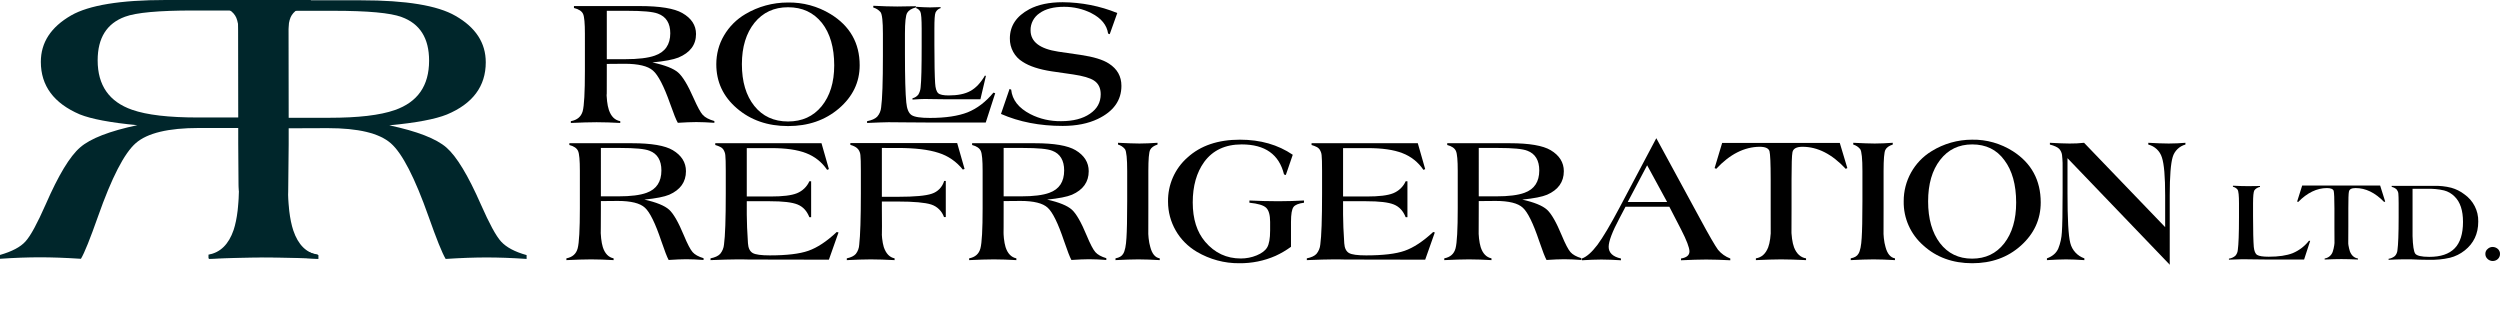
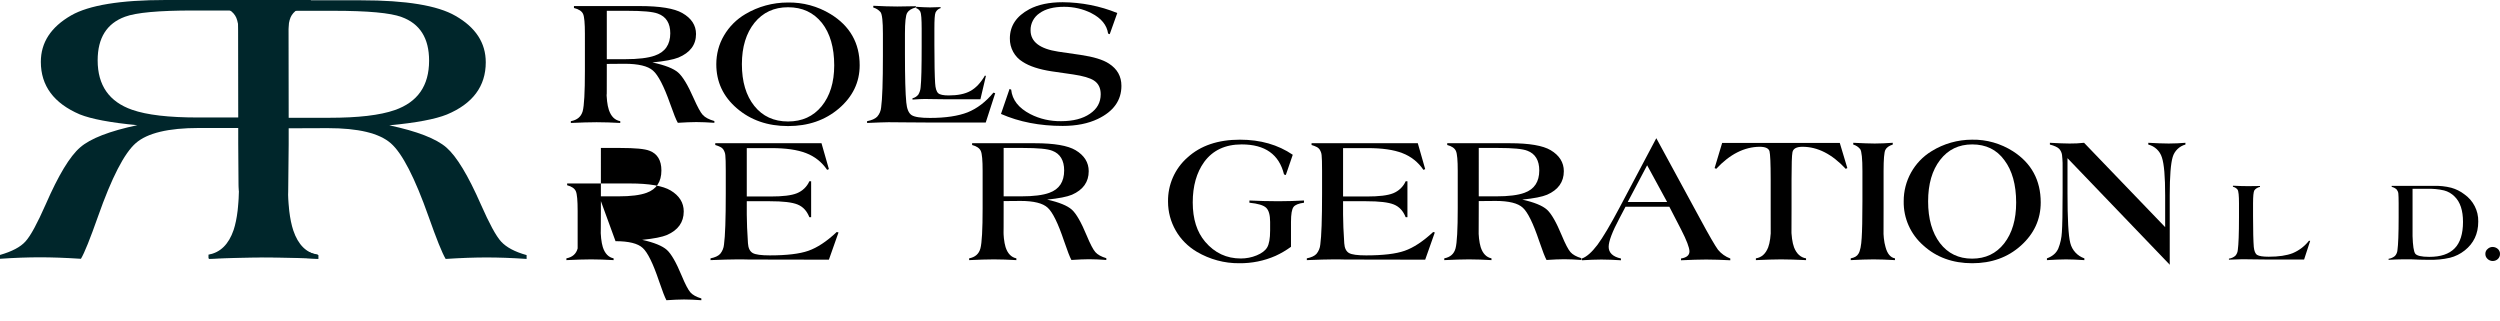
<svg xmlns="http://www.w3.org/2000/svg" version="1.1" id="bd51443c-d3eb-4403-940b-a50264a4f9c0" x="0px" y="0px" viewBox="0 0 1689.6 216.7" style="enable-background:new 0 0 1689.6 216.7;" xml:space="preserve">
  <style type="text/css">
	.st0{fill:#00262B;}
</style>
  <title>rolls-logo-icon-hi-res</title>
  <g>
-     <path d="M406.1,135.9v4.8c-0.1,20.4,0,19-0.2,12.6c0,5.8,0.5,10.4,1.5,13.7c1.4,4.4,3.9,6.9,7.3,7.6v1.2   c-5.3-0.3-10.4-0.5-15.2-0.5c-4.7,0-10.3,0.2-16.7,0.5v-1.2c4.1-0.8,6.6-3,7.6-6.7s1.5-12.8,1.5-27.2v-25.3c0-7-0.4-11.5-1.2-13.3   c-0.8-1.9-2.8-3.3-5.9-4.1v-1.2h42.4c13.1,0,22.3,1.6,27.5,4.7c5.9,3.5,8.9,8.3,8.9,14.2c0,7.3-3.8,12.6-11.3,15.9   c-3.3,1.4-8.9,2.5-16.8,3.3c8.1,1.8,13.7,4.1,16.7,6.8s6.3,8.5,10,17.4c2.4,5.8,4.4,9.6,5.9,11.3s4,3.1,7.4,4.1v1.2   c-4.3-0.3-8.2-0.5-11.7-0.5c-3.3,0-7.3,0.2-11.9,0.5c-1-1.8-2.7-6.1-5-12.9c-4-11.9-7.7-19.4-11-22.4c-3.3-3.1-9.5-4.6-18.4-4.6   L406.1,135.9z M406.1,132.7h11.8c8.4,0,14.8-0.8,19.1-2.4c6.7-2.4,10-7.5,10-15.1c0-6.8-2.7-11.3-8-13.3c-3.2-1.3-9.8-1.9-19.8-1.9   h-13.1V132.7z" />
+     <path d="M406.1,135.9v4.8c-0.1,20.4,0,19-0.2,12.6c0,5.8,0.5,10.4,1.5,13.7c1.4,4.4,3.9,6.9,7.3,7.6v1.2   c-5.3-0.3-10.4-0.5-15.2-0.5c-4.7,0-10.3,0.2-16.7,0.5v-1.2c4.1-0.8,6.6-3,7.6-6.7v-25.3c0-7-0.4-11.5-1.2-13.3   c-0.8-1.9-2.8-3.3-5.9-4.1v-1.2h42.4c13.1,0,22.3,1.6,27.5,4.7c5.9,3.5,8.9,8.3,8.9,14.2c0,7.3-3.8,12.6-11.3,15.9   c-3.3,1.4-8.9,2.5-16.8,3.3c8.1,1.8,13.7,4.1,16.7,6.8s6.3,8.5,10,17.4c2.4,5.8,4.4,9.6,5.9,11.3s4,3.1,7.4,4.1v1.2   c-4.3-0.3-8.2-0.5-11.7-0.5c-3.3,0-7.3,0.2-11.9,0.5c-1-1.8-2.7-6.1-5-12.9c-4-11.9-7.7-19.4-11-22.4c-3.3-3.1-9.5-4.6-18.4-4.6   L406.1,135.9z M406.1,132.7h11.8c8.4,0,14.8-0.8,19.1-2.4c6.7-2.4,10-7.5,10-15.1c0-6.8-2.7-11.3-8-13.3c-3.2-1.3-9.8-1.9-19.8-1.9   h-13.1V132.7z" />
    <path d="M566.7,157.1l-6.5,18.4l-54.1-0.1c-1.3,0-2.9,0-4.6-0.1h-3.1c-4.5,0-10.6,0.2-18.2,0.5v-1.2c3-0.6,5.2-1.6,6.5-3   c1.5-1.8,2.4-4,2.6-6.3c0.8-5.7,1.2-17.2,1.2-34.7v-15.1c0-5.4-0.1-8.9-0.3-10.6c-0.1-1.5-0.7-2.9-1.5-4.1c-0.8-1.1-2.6-2-5.3-2.8   v-1.2h71.8l5,17.5l-1.2,0.5c-3.5-5.2-8.4-9.1-14.2-11.3c-5.9-2.3-13.7-3.4-23.4-3.4h-16.7v32.7h16.1c8.2,0,14.1-0.7,17.8-2.2   s6.8-4.4,8.4-8.1h1.2v24.3H547c-1.7-4.3-4.3-7.1-8-8.6s-9.9-2.2-18.7-2.2h-15.6v9c0,5.2,0.3,11.7,0.8,19.4c0.2,3.3,1.3,5.5,3.2,6.6   c1.9,1.1,5.8,1.6,11.6,1.6c11.3,0,20-1,26-3.1s12.4-6.3,19.2-12.7L566.7,157.1z" />
-     <path d="M639.2,122.4v24.3H638c-1.4-4-4.6-7.2-8.7-8.5c-4.1-1.3-11.6-2-22.7-2H596v4.5c0.2,21.4-0.1,21.4-0.2,12.6   c0,5.8,0.5,10.4,1.5,13.7c1.5,4.4,3.9,6.9,7.3,7.6v1.2c-6-0.3-11.3-0.5-16.1-0.5c-4.6,0-10,0.2-16.2,0.5v-1.2   c2.8-0.6,4.9-1.6,6.1-3c1.4-1.8,2.2-4,2.3-6.3c0.7-6.1,1.1-17.6,1.1-34.7v-15.1c0-5.4-0.1-9-0.3-10.6c-0.1-1.4-0.6-2.8-1.5-4   c-1-1.3-2.8-2.3-5.3-3v-1.2h72.2l5,17.5l-1.2,0.4c-4.2-5.3-9.9-9.3-16.4-11.3c-6.7-2.2-15.8-3.3-27.6-3.3H596v33h11   c11.2,0,18.8-0.7,22.8-2.1c4-1.3,7.1-4.5,8.3-8.6h1.1V122.4z" />
    <path d="M678.3,135.9v4.8c-0.1,21.8,0.1,21.1-0.2,12.6c0,5.8,0.5,10.4,1.5,13.7c1.4,4.4,3.9,6.9,7.3,7.6v1.2   c-5.3-0.3-10.4-0.5-15.2-0.5c-4.7,0-10.3,0.2-16.7,0.5v-1.2c4.1-0.8,6.6-3,7.6-6.7s1.5-12.8,1.5-27.2v-25.3c0-7-0.4-11.5-1.2-13.3   c-0.8-1.9-2.8-3.3-5.9-4.1v-1.2h42.4c13.1,0,22.3,1.6,27.5,4.7c5.9,3.5,8.9,8.3,8.9,14.2c0,7.3-3.8,12.6-11.3,15.9   c-3.3,1.4-8.9,2.5-16.8,3.3c8.1,1.8,13.7,4.1,16.7,6.8s6.3,8.5,10,17.4c2.4,5.8,4.4,9.6,5.9,11.3s4,3.1,7.4,4.1v1.2   c-4.3-0.3-8.2-0.5-11.7-0.5c-3.3,0-7.3,0.2-11.9,0.5c-1-1.8-2.7-6.1-5-12.9c-4-11.9-7.7-19.4-11-22.4c-3.3-3.1-9.5-4.6-18.4-4.6   L678.3,135.9z M678.3,132.7h11.8c8.4,0,14.8-0.8,19.1-2.4c6.7-2.4,10-7.5,10-15.1c0-6.8-2.7-11.3-8-13.3c-3.2-1.3-9.8-1.9-19.8-1.9   h-13.1V132.7z" />
-     <path d="M783.8,174.6v1.2c-5.4-0.3-10.2-0.5-14.5-0.5s-9.4,0.2-15.4,0.5v-1.2c2.6-0.5,4.3-1.5,5.2-3.1c1.2-1.9,1.9-5.5,2.2-10.7   c0.3-4.5,0.5-12.8,0.5-24.8v-20.4c0-8.3-0.5-13.3-1.5-14.8c-1.2-1.5-2.9-2.6-4.7-3.1v-1.2c6.4,0.3,11.2,0.5,14.5,0.5   c3.7,0,7.8-0.2,12.2-0.5v1.2c-2.5,0.8-4.2,2-5,3.6s-1.2,6.4-1.2,14.2v25.2c0,37.1-0.1,41.2-0.2,12.3c0,5.9,0.5,10.6,1.5,13.9   C778.6,171.5,780.7,174.1,783.8,174.6z" />
    <path d="M873.7,104.6l-4.7,13.7l-1.2-0.4c-3.3-13.5-12.8-20.3-28.6-20.3c-11.2,0-19.6,4-25.4,11.9c-5.1,7.1-7.7,16.2-7.7,27.3   c0,11.2,2.8,20,8.4,26.6c6.5,7.6,14.5,11.3,24.1,11.3c3.7,0,7.3-0.7,10.7-2.1c3.4-1.4,5.8-3.2,7.1-5.4s2-6,2-11.4V150   c0-4.7-0.9-7.9-2.7-9.6c-1.8-1.7-5.5-2.8-11.3-3.4v-1.5c6.3,0.3,12.8,0.5,19.5,0.5c6.1,0,11.9-0.2,17.4-0.5v1.5   c-3.6,0.5-6,1.4-7.1,2.9s-1.7,4.8-1.7,10.1v16.8c-3.3,2.4-6.7,4.4-10.4,6.1c-7.7,3.4-16.1,5.1-24.6,5c-10,0.1-19.9-2.6-28.6-7.7   c-5.9-3.5-10.9-8.4-14.3-14.4c-3.4-5.9-5.2-12.6-5.2-19.5c-0.2-11.4,4.6-22.4,13.2-29.9c8.8-8,20.6-12,35.4-12   C851.9,94.4,863.7,97.8,873.7,104.6z" />
    <path d="M969.7,157.1l-6.5,18.4l-54.1-0.1c-1.3,0-2.9,0-4.6-0.1h-3.1c-4.5,0-10.6,0.2-18.2,0.5v-1.2c3-0.6,5.2-1.6,6.5-3   c1.5-1.8,2.4-4,2.6-6.3c0.8-5.7,1.2-17.2,1.2-34.7v-15.1c0-5.4-0.1-8.9-0.3-10.6c-0.1-1.5-0.7-2.9-1.5-4.1c-0.8-1.1-2.6-2-5.3-2.8   v-1.2h71.8l5,17.5l-1.2,0.5c-3.5-5.2-8.4-9.1-14.2-11.3c-5.9-2.3-13.7-3.4-23.4-3.4h-16.7v32.7h16.1c8.2,0,14.1-0.7,17.8-2.2   s6.8-4.4,8.4-8.1h1.2v24.3H950c-1.7-4.3-4.3-7.1-8-8.6s-9.9-2.2-18.7-2.2h-15.6v9c0,5.2,0.3,11.7,0.8,19.4c0.2,3.3,1.3,5.5,3.2,6.6   s5.8,1.6,11.6,1.6c11.3,0,20-1,26-3.1s12.4-6.3,19.3-12.7L969.7,157.1z" />
    <path d="M999.4,135.9v4.8c0,22.1-0.1,20.3-0.2,12.6c0,5.8,0.5,10.4,1.5,13.7c1.4,4.4,3.9,6.9,7.3,7.6v1.2   c-5.3-0.3-10.4-0.5-15.2-0.5c-4.7,0-10.3,0.2-16.7,0.5v-1.2c4.1-0.8,6.6-3,7.6-6.7s1.5-12.8,1.5-27.2v-25.3c0-7-0.4-11.5-1.2-13.3   c-0.8-1.9-2.8-3.3-5.9-4.1v-1.2h42.4c13.1,0,22.3,1.6,27.5,4.7c5.9,3.5,8.9,8.3,8.9,14.2c0,7.3-3.8,12.6-11.3,15.9   c-3.3,1.4-8.9,2.5-16.8,3.3c8.1,1.8,13.7,4.1,16.7,6.8s6.3,8.5,10,17.4c2.4,5.8,4.4,9.6,5.9,11.3s4,3.1,7.4,4.1v1.2   c-4.3-0.3-8.2-0.5-11.7-0.5c-3.3,0-7.3,0.2-11.9,0.5c-1-1.8-2.7-6.1-5-12.9c-4-11.9-7.7-19.4-11-22.4c-3.3-3.1-9.5-4.6-18.4-4.6   L999.4,135.9z M999.4,132.7h11.8c8.4,0,14.8-0.8,19.1-2.4c6.7-2.4,10-7.5,10-15.1c0-6.8-2.7-11.3-8-13.3c-3.2-1.3-9.8-1.9-19.8-1.9   h-13.1L999.4,132.7L999.4,132.7z" />
    <path d="M1128.2,139.7h-29.6l-4.1,7.8c-4.9,9.2-7.3,15.6-7.3,19.3c0,4,2.8,6.7,8.3,7.9v1.2c-4.8-0.3-9.2-0.5-13.2-0.5   s-8.4,0.2-13.2,0.5v-1.2c3.2-1.1,6.7-4.2,10.5-9.2c3.7-5,8.7-13.4,14.9-25.1l24.9-47l29.4,54.1c6.3,11.7,10.4,18.7,12.3,21.3   c2.2,2.7,5.1,4.7,8.3,5.9v1.2c-6-0.3-11.4-0.5-16.3-0.5c-4.7,0-10.4,0.2-17,0.5v-1.2c3.8-0.6,5.7-2.2,5.7-4.8   c0-2.5-1.9-7.5-5.7-14.9L1128.2,139.7z M1126.7,136.5l-13.5-24.8l-13.1,24.8H1126.7z" />
    <path d="M1159.9,114.1l-1.1-0.5l5.1-17h79.5l5.1,17l-1.1,0.5c-9.2-9.9-18.9-14.9-29.2-14.9c-4.1,0-6.4,1.3-6.8,3.8   c-0.4,2-0.6,8.1-0.6,18.2v19.5c0,22.4-0.1,26.7-0.2,12.9c0.1,5.8,0.7,10.4,1.9,13.6c1.7,4.3,4.4,6.8,8.1,7.4v1.2   c-6.6-0.3-12.2-0.5-16.9-0.5c-4.5,0-10.2,0.2-17,0.5v-1.2c3.9-0.6,6.6-3.1,8.3-7.4c1.2-3.2,1.8-7.8,1.9-13.6   c-0.2,14.8-0.2,10.5-0.2-12.9v-19.5c0-10.7-0.3-17-0.8-19c-0.6-2-2.8-3-6.7-3C1178.9,99.3,1169.1,104.2,1159.9,114.1z" />
    <path d="M1280.7,174.6v1.2c-5.4-0.3-10.2-0.5-14.5-0.5s-9.4,0.2-15.4,0.5v-1.2c2.6-0.5,4.3-1.5,5.2-3.1c1.2-1.9,1.9-5.5,2.2-10.7   c0.3-4.5,0.5-12.8,0.5-24.8v-20.4c0-8.3-0.5-13.3-1.5-14.8c-1.2-1.5-2.9-2.6-4.7-3.1v-1.2c6.4,0.3,11.2,0.5,14.5,0.5   c3.7,0,7.8-0.2,12.2-0.5v1.2c-2.5,0.8-4.2,2-5,3.6s-1.2,6.4-1.2,14.2v25.2c0,37.1-0.1,41.2-0.2,12.3c0,5.9,0.5,10.6,1.5,13.9   C1275.5,171.5,1277.7,174.1,1280.7,174.6z" />
    <path d="M1332.8,94.4c9.8-0.2,19.4,2.6,27.6,7.8c12.5,8,18.8,19.6,18.8,34.6c0,11.5-4.5,21.2-13.4,29.2s-19.9,11.9-32.9,11.9   c-13.1,0-24.2-4-33-12c-8.6-7.5-13.5-18.4-13.3-29.8c-0.1-13.8,7-26.7,18.8-33.9C1313.6,97.1,1323.1,94.4,1332.8,94.4z    M1332.9,97.6c-9.1,0-16.3,3.5-21.7,10.5c-5.4,7-8.1,16.3-8.1,28c0,11.8,2.7,21.2,8,28.2c5.4,7,12.6,10.5,21.7,10.5   s16.3-3.4,21.7-10.3c5.4-6.9,8.1-16.1,8.1-27.6c0-12.1-2.7-21.7-8-28.7C1349.4,101.1,1342.2,97.6,1332.9,97.6L1332.9,97.6z" />
    <path d="M1466.6,179.1l-69.3-72.2v23.4c0,17.7,0.6,29.1,1.9,34c1.2,4.8,4.8,8.7,9.5,10.3v1.2c-4.6-0.3-8.8-0.5-12.4-0.5   c-3.5,0-7.8,0.2-12.9,0.5v-1.2c3.9-1.4,6.4-3.7,7.7-6.7c1.4-3.5,2.2-7.2,2.4-11c0.3-4.3,0.5-13.1,0.5-26.6v-14.9   c0.1-3.6,0-7.1-0.4-10.7c-0.2-1.5-0.9-3-1.9-4.1c-1.1-1.1-3.2-2.1-6.3-2.9v-1.2c5.7,0.3,10.1,0.5,13.3,0.5c3.3,0,6.5-0.1,9.8-0.5   l54.8,57V132c0-12.6-0.7-21.1-2.2-25.6c-1.3-4.3-4.8-7.6-9.2-8.7v-1.2c5.6,0.3,10.2,0.5,13.8,0.5c4,0,7.8-0.2,11.3-0.5v1.2   c-4.1,1.1-7.4,4.3-8.6,8.4c-1.3,4.3-2,12.9-2,25.9v47.1H1466.6z" />
  </g>
  <g>
    <path d="M410.1,43.2V48c0.1,18.2-0.1,18.6-0.2,12.6c0,5.8,0.5,10.4,1.6,13.7c1.5,4.4,4,6.9,7.7,7.6v1.2c-5.5-0.3-10.8-0.5-16-0.5   c-4.9,0-10.8,0.2-17.4,0.5v-1.2c4.3-0.8,6.9-3,8-6.7c1-3.7,1.5-12.8,1.5-27.2V22.8c0-7-0.4-11.5-1.2-13.3c-0.8-1.9-2.9-3.3-6.2-4.1   V4.1h44.4c13.8,0,23.4,1.6,28.8,4.7c6.2,3.5,9.3,8.3,9.3,14.2c0,7.3-4,12.6-11.9,15.9c-3.5,1.4-9.3,2.5-17.6,3.3   c8.5,1.8,14.3,4.1,17.4,6.8s6.6,8.5,10.5,17.4c2.6,5.8,4.6,9.6,6.2,11.3c1.6,1.7,4.2,3.1,7.8,4.1V83c-4.5-0.3-8.6-0.5-12.2-0.5   c-3.5,0-7.6,0.2-12.5,0.5c-1.1-1.8-2.8-6.1-5.2-12.9c-4.2-11.9-8.1-19.4-11.6-22.4c-3.5-3.1-9.9-4.6-19.2-4.6L410.1,43.2z    M410.1,40h12.4c8.8,0,15.5-0.8,20-2.4c7-2.4,10.5-7.5,10.5-15.1c0-6.8-2.8-11.3-8.4-13.3c-3.4-1.3-10.3-1.9-20.8-1.9h-13.7V40z" />
    <path d="M532.4,1.7c10.2-0.2,20.2,2.5,28.9,7.8c13.1,8,19.7,19.6,19.7,34.6c0,11.5-4.7,21.2-14,29.2c-9.4,8-20.8,11.9-34.4,11.9   c-13.8,0-25.3-4-34.6-12c-9.3-8-13.9-17.9-13.9-29.8c0-6.8,1.7-13.5,5.2-19.4c3.5-6,8.5-11,14.5-14.5   C512.4,4.4,522.3,1.7,532.4,1.7z M532.6,4.9c-9.5,0-17,3.5-22.7,10.5c-5.6,7-8.5,16.3-8.5,28c0,11.8,2.8,21.2,8.4,28.2   s13.2,10.5,22.8,10.5c9.5,0,17-3.4,22.7-10.3c5.6-6.9,8.5-16.1,8.5-27.6c0-12.1-2.8-21.7-8.3-28.7C549.8,8.4,542.2,4.9,532.6,4.9   L532.6,4.9z" />
    <path d="M672.6,63l-6.4,19.8H627c-2.1,0-7,0-14.5-0.1s-11.5-0.1-12-0.1c-2.4,0-7.2,0.2-14.5,0.5v-1.2c3.1-0.6,5.4-1.6,6.8-3   c1.6-1.8,2.5-4,2.7-6.3c0.8-5.7,1.2-17.3,1.2-34.8v-15c0-8.3-0.5-13.1-1.6-14.6c-1.3-1.5-3-2.6-4.9-3.1V3.9   c6.2,0.3,11.6,0.5,16.2,0.5c1.2,0,5.4-0.1,12.6-0.2V5c-3,0.8-4.9,2-5.9,3.7s-1.5,6.3-1.5,14.1v13.7c0,15.9,0.3,26.8,0.9,32.7   c0.4,4.4,1.6,7.3,3.6,8.6c2,1.3,6.1,1.9,12.4,1.9c10.6,0,19.1-1.3,25.5-3.8c6.4-2.6,12.2-7,17.4-13.3L672.6,63z" />
    <path d="M755.1,8.8L750,23.1l-1.1-0.4c-0.8-5.7-4.6-10.4-11.3-13.8c-5.7-2.9-12-4.3-18.4-4.3c-7,0-12.6,1.4-16.6,4.3   c-3.9,2.6-6.2,7-6.1,11.6c0,7.7,6.2,12.5,18.7,14.4l15.1,2.2c8.7,1.3,15.1,3.2,19.2,5.9c5.6,3.6,8.4,8.6,8.4,15   c0,9.8-5.3,17.3-16,22.4c-6.5,3.1-14.4,4.7-23.7,4.7c-15.5,0-29.4-2.7-41.7-8.1l5.8-16.9l1.1,0.5c0.7,6.9,5,12.4,12.9,16.5   c6.4,3.3,13.6,4.9,20.8,4.8c8.2,0,14.7-1.7,19.5-5c4.9-3.3,7.3-7.7,7.3-13.2c0-4.2-1.5-7.3-4.6-9.3c-2.6-1.7-7.3-3.1-14.1-4.1   l-14.5-2.1c-8.4-1.3-14.9-3.4-19.5-6.4c-5.5-3.3-8.8-9.4-8.7-15.8c0-8.5,4.4-15.1,13.2-19.8c5.9-3.1,13.4-4.7,22.5-4.7   C730.8,1.6,743.4,4,755.1,8.8z" />
  </g>
  <path d="M666.3,51.4l-3.7,15.7h-22.4c-1.2,0-4,0-8.3-0.1s-6.6-0.1-6.9-0.1c-1.4,0-4.1,0.1-8.3,0.4v-0.9c1.5-0.3,2.9-1.2,3.9-2.4  c0.9-1.5,1.5-3.2,1.6-5c0.5-4.5,0.7-13.7,0.7-27.6V19.5c0-6.5-0.3-10.4-0.9-11.6c-0.6-1.1-1.6-2-2.8-2.4V4.6  c3.5,0.2,6.6,0.4,9.3,0.4c0.7,0,3.1-0.1,7.2-0.2v0.7c-1.5,0.4-2.7,1.5-3.4,2.9c-0.6,1.3-0.8,5-0.8,11.1v10.8  c0,12.6,0.2,21.2,0.5,25.9c0.2,3.5,0.9,5.7,2.1,6.8c1.1,1,3.5,1.5,7.1,1.5c6.1,0,11-1,14.6-3c3.7-2,7-5.5,9.9-10.5L666.3,51.4z" />
  <g>
    <path d="M1561.3,162.8l-4.1,12.6h-24.8c-1.4,0-4.4,0-9.2-0.1c-4.7,0-7.3-0.1-7.6-0.1c-1.5,0-4.6,0.1-9.2,0.3v-0.7   c1.6-0.2,3.1-0.9,4.3-1.9c1-1.1,1.6-2.5,1.7-4c0.5-3.6,0.8-10.9,0.8-22v-9.5c0-5.2-0.3-8.3-1-9.3c-0.8-1-1.9-1.6-3.1-1.9v-0.7   c3.9,0.2,7.3,0.3,10.3,0.3c0.7,0,3.4,0,8-0.1v0.6c-1.5,0.3-2.9,1.1-3.8,2.3c-0.6,1-0.9,4-0.9,8.9v8.7c0,10.1,0.2,17,0.5,20.7   c0.3,2.8,1,4.6,2.3,5.4c1.3,0.8,3.9,1.2,7.8,1.2c6.7,0,12.1-0.8,16.2-2.4c4.3-1.8,8.1-4.7,11-8.4L1561.3,162.8z" />
-     <path d="M1553.2,136.5l-0.7-0.3l3.4-10.8h52.7l3.4,10.8l-0.7,0.3c-6.1-6.3-12.5-9.4-19.3-9.4c-2.7,0-4.2,0.8-4.5,2.4   c-0.3,1.3-0.4,5.1-0.4,11.5v12.3c0,14.2-0.1,16.9-0.2,8.1c-0.1,2.9,0.4,5.8,1.3,8.6c1.1,2.7,2.9,4.3,5.4,4.7v0.7   c-4.4-0.2-8.1-0.3-11.2-0.3c-3,0-6.7,0.1-11.3,0.3v-0.7c2.6-0.4,4.7-2.2,5.5-4.7c0.9-2.8,1.3-5.7,1.3-8.6c-0.1,9.4-0.2,6.7-0.2-8.1   V141c0-6.8-0.2-10.8-0.5-12c-0.4-1.2-1.9-1.9-4.5-1.9C1565.8,127.1,1559.3,130.3,1553.2,136.5z" />
    <path d="M1614.3,175.6v-0.7c1.6-0.2,3.1-0.9,4.3-1.9c1-1.1,1.6-2.5,1.7-4c0.5-3.6,0.8-10.9,0.8-22v-9.6c0-3.3-0.1-5.5-0.2-6.6   c-0.1-1-0.5-1.9-1.1-2.7c-0.9-0.9-2.1-1.5-3.4-1.8v-0.7h28.4c4-0.1,8,0.3,11.9,1.3c3.2,0.9,6.2,2.4,8.8,4.4   c6,4.2,9.6,11.1,9.4,18.5c0,8.2-3.1,14.7-9.2,19.5c-2.9,2.3-6.3,4-9.9,4.9c-4.7,1.1-9.5,1.5-14.3,1.4c-1.6,0-3.6,0-6.1-0.1   C1628.2,175.1,1621.2,175.2,1614.3,175.6z M1630.5,127.6v32c0.2,6.4,0.8,10.4,1.8,11.8c1,1.4,4.1,2.2,9.5,2.2   c7.7,0,13.4-1.9,17.2-5.8c3.7-3.8,5.6-9.8,5.6-17.8c0-7.8-1.9-13.5-5.7-17.2c-2-2-4.4-3.4-7.1-4.1c-3.8-0.9-7.7-1.2-11.6-1.1   H1630.5z" />
    <path d="M1684.6,166.9c1.3,0,2.6,0.5,3.6,1.4c0.9,0.9,1.5,2.1,1.4,3.4c0,1.3-0.5,2.4-1.4,3.3c-0.9,0.9-2.2,1.4-3.5,1.4   s-2.6-0.5-3.5-1.4c-1-0.9-1.5-2.1-1.5-3.4c0-1.3,0.5-2.5,1.5-3.3C1682.1,167.4,1683.3,166.9,1684.6,166.9z" />
  </g>
  <g>
    <path class="st0" d="M195.1,86.7v10.7c-0.3,35.4-0.4,40.8-0.5,28c0,12.9,1.2,23,3.6,30.3c3.3,9.8,8.9,15.3,17,16.7v2.6   c-12.2-0.7-24-1-35.3-1c-10.9,0-23.8,0.3-38.6,1v-2.6c9.5-1.7,15.4-6.7,17.7-14.9s3.4-28.2,3.4-60.1V41.5c0-15.5-0.9-25.3-2.7-29.5   s-6.4-7.2-13.7-9.1V0.2h98c30.5,0,51.7,3.5,63.8,10.5c13.7,7.8,20.5,18.3,20.5,31.4c0,16.2-8.8,28-26.3,35.3   c-7.7,3.1-20.6,5.6-38.9,7.3c18.8,4,31.7,9,38.6,15s14.7,18.9,23.3,38.5c5.7,12.9,10.2,21.3,13.7,25.1s9.2,6.9,17.2,9.1v2.6   c-10-0.7-19.1-1-27.1-1c-7.7,0-16.9,0.3-27.6,1c-2.4-4-6.2-13.5-11.5-28.5c-9.3-26.3-17.8-42.9-25.6-49.7   c-7.8-6.8-21.9-10.2-42.6-10.2L195.1,86.7L195.1,86.7z M195.1,79.6h27.4c19.5,0,34.3-1.7,44.3-5.2C282.3,69,290,57.9,290,41   c0-15.2-6.2-25-18.6-29.5c-7.5-2.8-22.8-4.2-46-4.2H195L195.1,79.6z" />
    <path class="st0" d="M134.4,86.5c-20.6,0-34.8,3.4-42.6,10.2c-7.8,6.8-16.3,23.3-25.6,49.7c-5.3,15-9.1,24.5-11.5,28.5   c-10.8-0.7-20-1-27.6-1c-8,0-17.1,0.3-27.1,1v-2.6c8-2.3,13.8-5.3,17.2-9.1c3.5-3.8,8-12.2,13.7-25.1c8.6-19.7,16.3-32.5,23.3-38.5   c6.9-6,19.8-11,38.6-15c-18.2-1.7-31.2-4.2-38.9-7.3C36.4,69.8,27.6,58,27.6,41.8c0-13.1,6.8-23.5,20.5-31.4   C60.2,3.5,81.5,0,111.9,0h98.2v2.6c-7.3,1.9-11.9,5-13.7,9.1c-1.8,4.2-2.7,14-2.7,29.5v55.9c0,31.9,1.1,51.9,3.4,60.1   c2.3,8.2,8.2,13.2,17.7,14.9v2.6c-14.8-0.7-27.6-1-38.6-1c-11.3,0-23.1,0.3-35.3,1v-2.6c8-1.4,13.7-7,17-16.7   c2.4-7.3,3.6-17.4,3.6-30.3c-0.2,9-0.4,4.2-0.5-28V86.5H134.4z M160.9,7.1h-30.4c-23.2,0-38.5,1.4-46,4.2   C72.2,15.8,66,25.6,66,40.8c0,16.9,7.8,28,23.3,33.4c10,3.5,24.8,5.2,44.3,5.2H161L160.9,7.1z" />
  </g>
</svg>